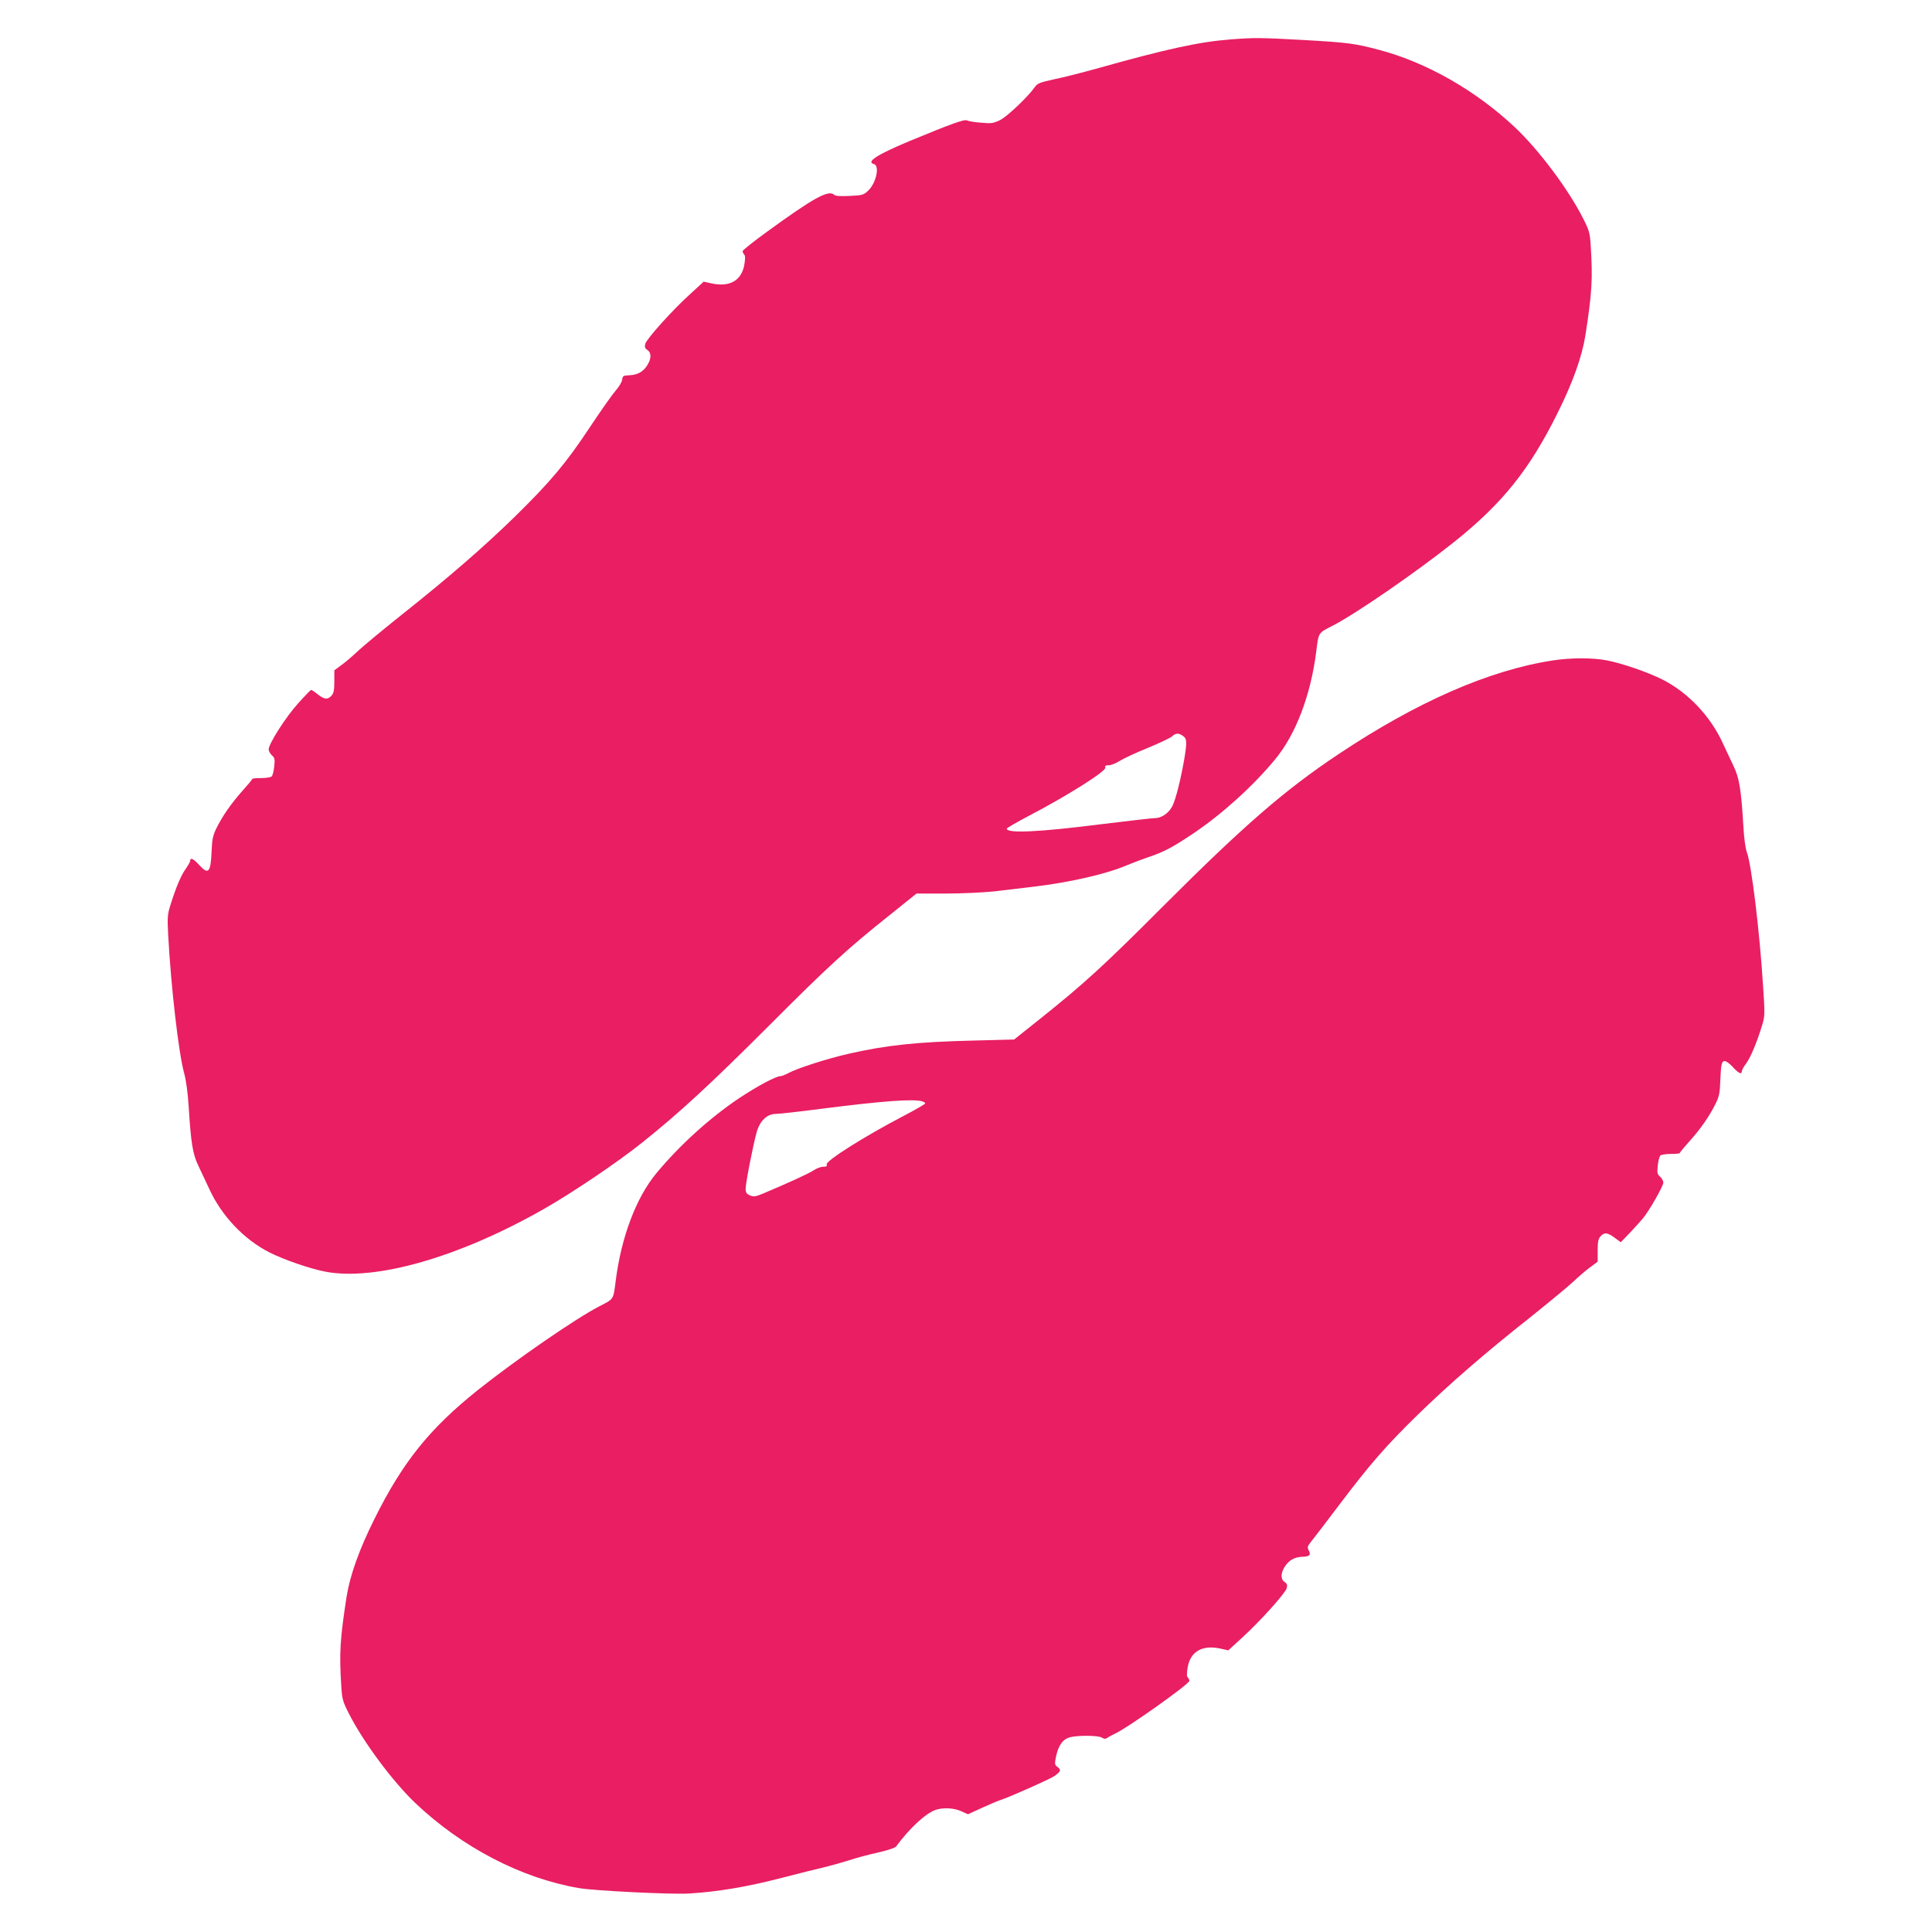
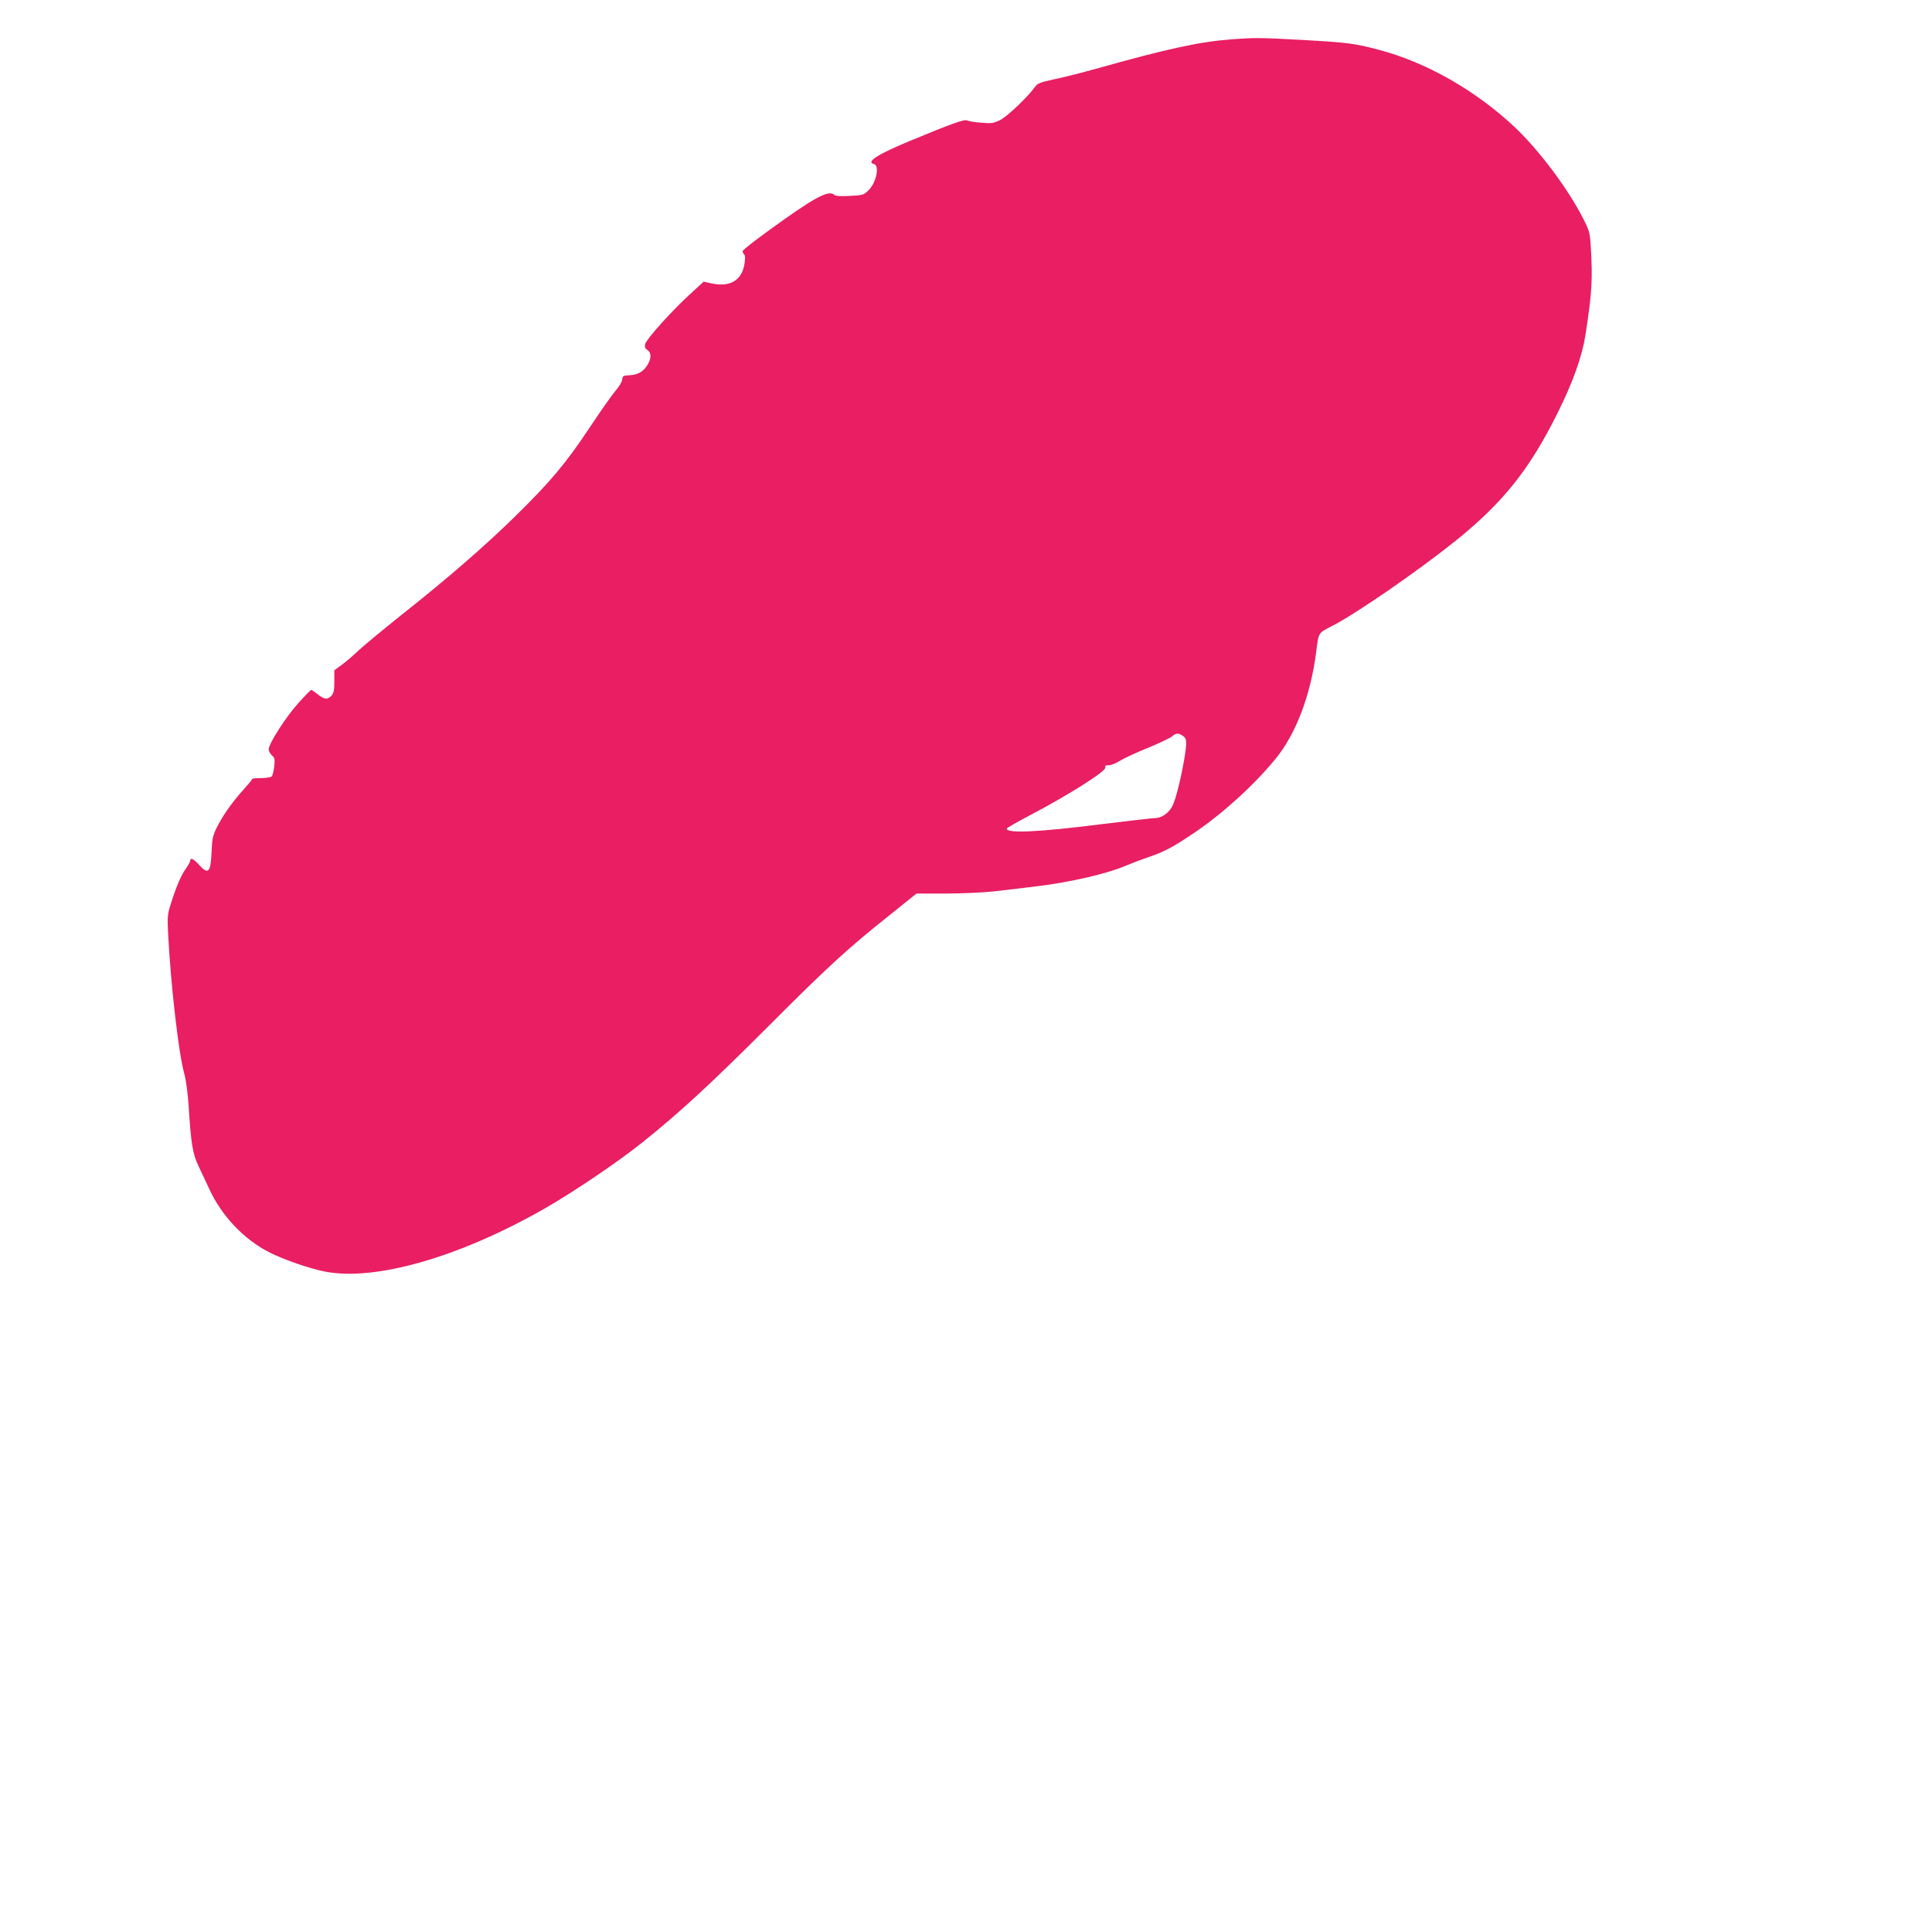
<svg xmlns="http://www.w3.org/2000/svg" version="1.0" width="1280pt" height="1280pt" viewBox="0 0 1280 1280" preserveAspectRatio="xMidYMid meet">
  <g transform="translate(0,1280) scale(0.1,-0.1)" fill="#e91e63" stroke="none">
    <path d="M8154 12539 c-208 -16 -421 -62 -894 -195 -91 -25 -214 -57 -275 -69 -95 -21 -112 -27 -129 -52 -46 -65 -182 -194 -229 -218 -45 -22 -58 -24 -126 -18 -42 3 -84 10 -94 15 -18 9 -97 -19 -387 -139 -210 -88 -284 -136 -230 -150 39 -10 16 -123 -36 -174 -32 -31 -38 -33 -125 -37 -59 -3 -94 -1 -102 7 -36 36 -136 -19 -449 -247 -87 -63 -158 -120 -158 -126 0 -7 5 -17 11 -23 7 -7 7 -27 0 -69 -19 -102 -95 -146 -210 -123 l-59 13 -87 -80 c-119 -107 -291 -299 -300 -332 -5 -21 -2 -30 14 -41 27 -17 27 -56 1 -98 -27 -45 -65 -67 -119 -69 -42 -2 -46 -4 -49 -30 -2 -15 -22 -48 -44 -73 -22 -25 -100 -136 -173 -246 -156 -235 -260 -359 -496 -590 -203 -198 -434 -399 -749 -649 -124 -99 -252 -205 -285 -236 -33 -31 -82 -74 -110 -94 l-50 -37 0 -74 c0 -58 -4 -77 -19 -94 -26 -28 -46 -26 -91 9 -21 17 -41 30 -44 29 -3 0 -42 -40 -85 -88 -82 -90 -196 -269 -196 -306 0 -11 10 -29 21 -39 19 -16 21 -25 16 -73 -3 -31 -11 -61 -17 -67 -6 -6 -38 -11 -71 -11 -32 1 -59 -3 -59 -7 0 -4 -30 -40 -66 -80 -72 -81 -130 -164 -171 -247 -22 -45 -28 -72 -31 -150 -6 -143 -21 -159 -83 -91 -37 41 -59 51 -59 27 0 -7 -14 -31 -30 -54 -30 -41 -65 -123 -102 -243 -18 -57 -20 -81 -14 -190 18 -341 69 -786 106 -920 13 -47 24 -129 30 -220 15 -245 27 -317 65 -395 18 -38 50 -106 70 -149 82 -181 232 -339 403 -425 96 -48 267 -107 367 -126 334 -64 892 97 1455 419 193 111 482 306 647 438 246 197 448 383 833 768 396 397 528 518 809 741 l173 139 194 0 c107 0 249 7 317 14 67 8 185 22 262 31 238 28 485 84 620 142 33 14 96 38 140 53 107 36 162 65 302 159 188 126 395 313 541 490 136 164 235 422 272 711 17 134 11 124 112 176 159 83 549 352 803 554 320 256 498 478 685 855 101 202 162 375 184 515 43 279 49 369 35 590 -5 86 -10 103 -49 180 -98 195 -295 458 -456 609 -259 243 -586 429 -899 511 -162 43 -204 48 -500 65 -289 16 -325 16 -481 4z m-316 -4615 c26 -18 27 -40 7 -160 -24 -134 -54 -254 -76 -301 -23 -48 -72 -83 -116 -83 -16 0 -171 -18 -344 -39 -424 -54 -639 -64 -639 -31 0 4 65 42 143 83 257 134 519 299 510 322 -4 11 2 15 23 15 15 0 48 13 73 29 25 16 109 55 186 86 77 32 149 66 160 76 24 23 44 24 73 3z" />
-     <path d="M10285 8424 c-421 -65 -899 -275 -1415 -619 -360 -240 -629 -474 -1160 -1005 -398 -399 -529 -518 -813 -745 l-178 -142 -270 -7 c-373 -9 -575 -30 -829 -88 -140 -32 -334 -94 -398 -128 -20 -11 -44 -20 -52 -20 -30 0 -156 -68 -275 -147 -195 -131 -396 -314 -548 -498 -132 -160 -230 -419 -267 -705 -17 -134 -11 -124 -112 -176 -159 -83 -549 -352 -803 -554 -320 -256 -498 -478 -685 -855 -101 -202 -162 -375 -184 -515 -43 -279 -49 -369 -35 -590 5 -86 10 -103 49 -180 94 -187 292 -454 443 -597 309 -293 702 -497 1082 -562 102 -18 612 -43 730 -36 185 11 379 43 604 101 119 31 252 64 296 74 44 11 116 31 160 45 44 15 130 38 190 51 69 16 115 31 123 42 90 122 196 219 261 241 51 17 121 13 170 -9 l44 -20 96 44 c53 24 107 47 121 51 55 17 324 137 354 157 44 31 48 41 24 60 -21 16 -22 19 -11 73 16 72 44 112 91 125 52 14 188 13 212 -2 16 -10 24 -10 38 -1 9 7 32 19 49 27 82 37 493 329 493 350 0 7 -5 17 -11 23 -7 7 -7 27 0 69 19 102 95 146 210 123 l59 -13 87 80 c119 107 291 299 300 332 5 21 2 30 -14 41 -27 17 -27 56 -1 98 27 45 65 67 119 69 49 2 58 12 41 44 -10 18 -7 27 14 53 15 18 98 127 185 242 205 271 309 392 522 600 205 200 446 410 753 652 121 97 248 202 281 233 33 31 82 74 110 94 l50 37 0 74 c0 58 4 77 19 94 26 28 45 26 93 -9 l41 -30 60 62 c33 35 71 77 86 95 42 50 136 215 136 238 0 11 -10 29 -21 39 -19 16 -21 25 -16 73 3 31 11 61 17 67 6 6 38 11 71 11 32 -1 59 3 59 7 0 4 30 40 66 80 72 80 130 164 171 247 22 44 28 72 30 145 5 116 9 136 30 136 10 0 34 -18 54 -40 37 -41 59 -51 59 -27 0 7 13 31 30 53 30 42 71 141 105 253 18 59 18 75 6 255 -23 368 -77 810 -108 891 -9 23 -19 97 -23 175 -14 238 -27 317 -65 395 -18 39 -50 106 -70 149 -82 181 -232 339 -403 425 -96 48 -267 107 -367 126 -94 18 -240 18 -360 -1z m-4177 -2920 c12 -4 22 -10 22 -14 0 -5 -65 -42 -143 -83 -257 -134 -519 -299 -510 -322 4 -11 -2 -15 -24 -15 -15 0 -44 -11 -63 -24 -31 -21 -165 -82 -333 -153 -51 -21 -63 -23 -88 -13 -23 10 -29 19 -29 44 0 39 51 299 74 378 22 74 69 118 126 118 21 0 164 16 317 36 395 50 588 64 651 48z" />
  </g>
</svg>